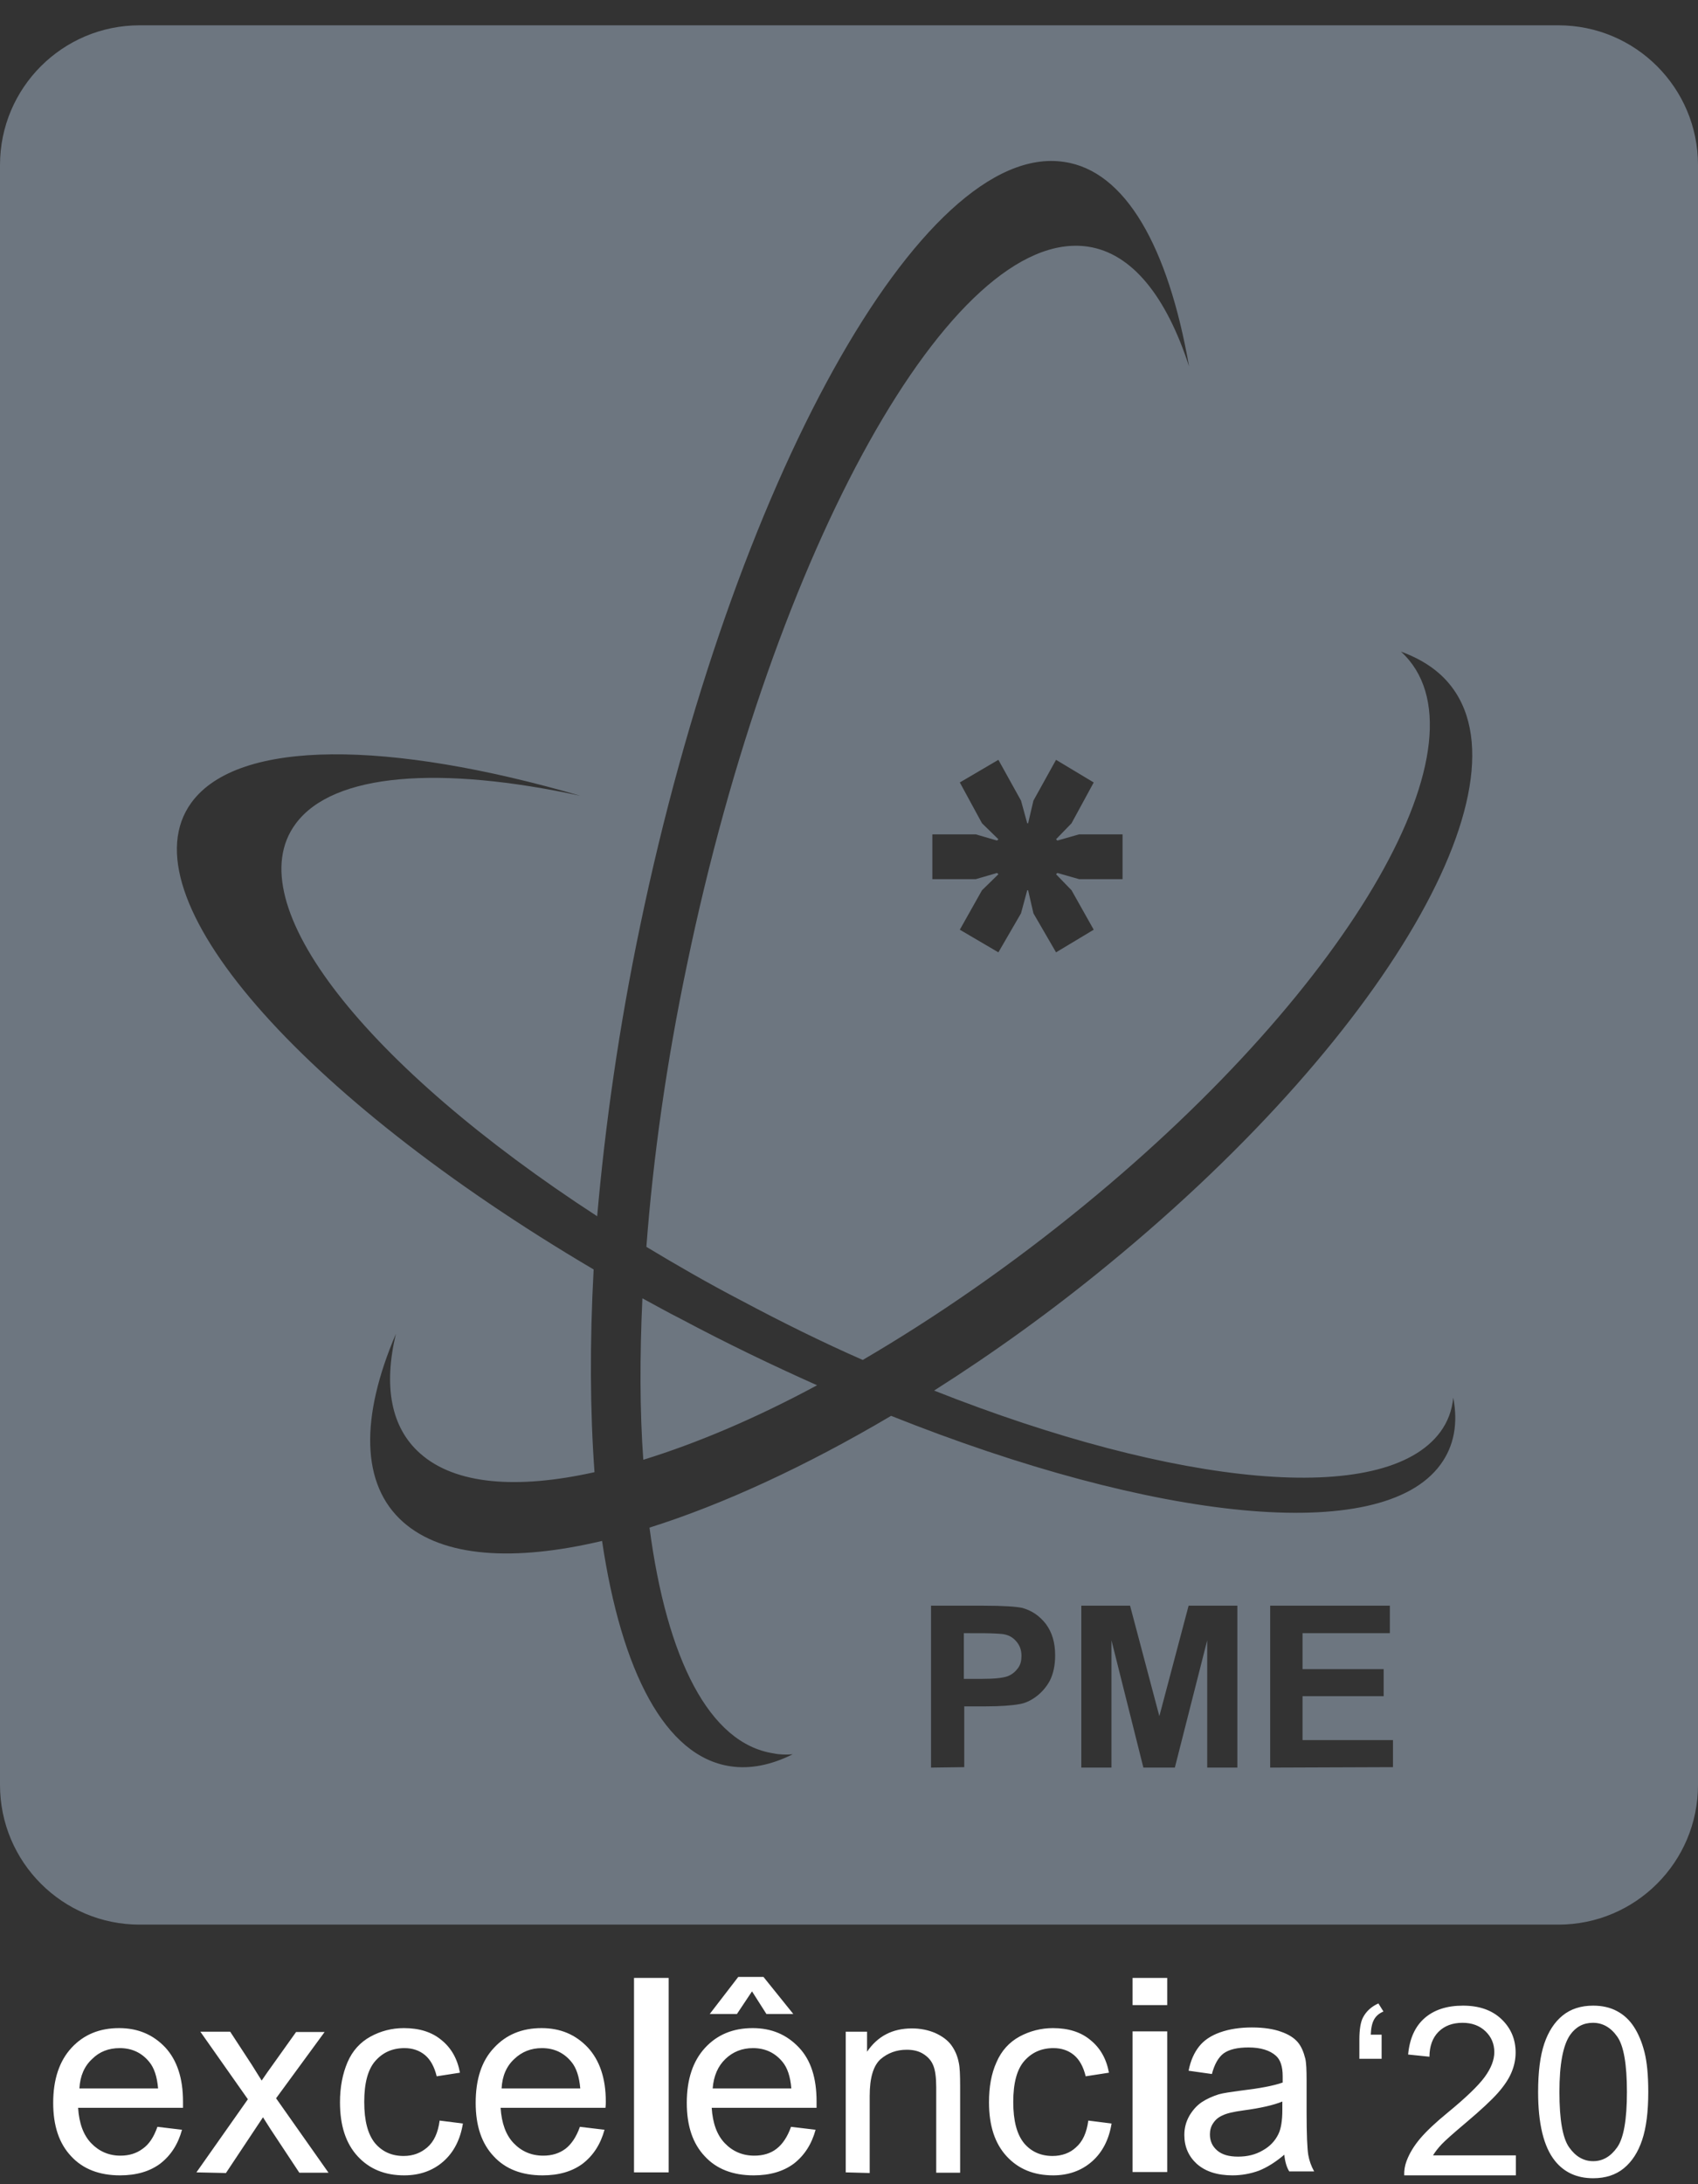
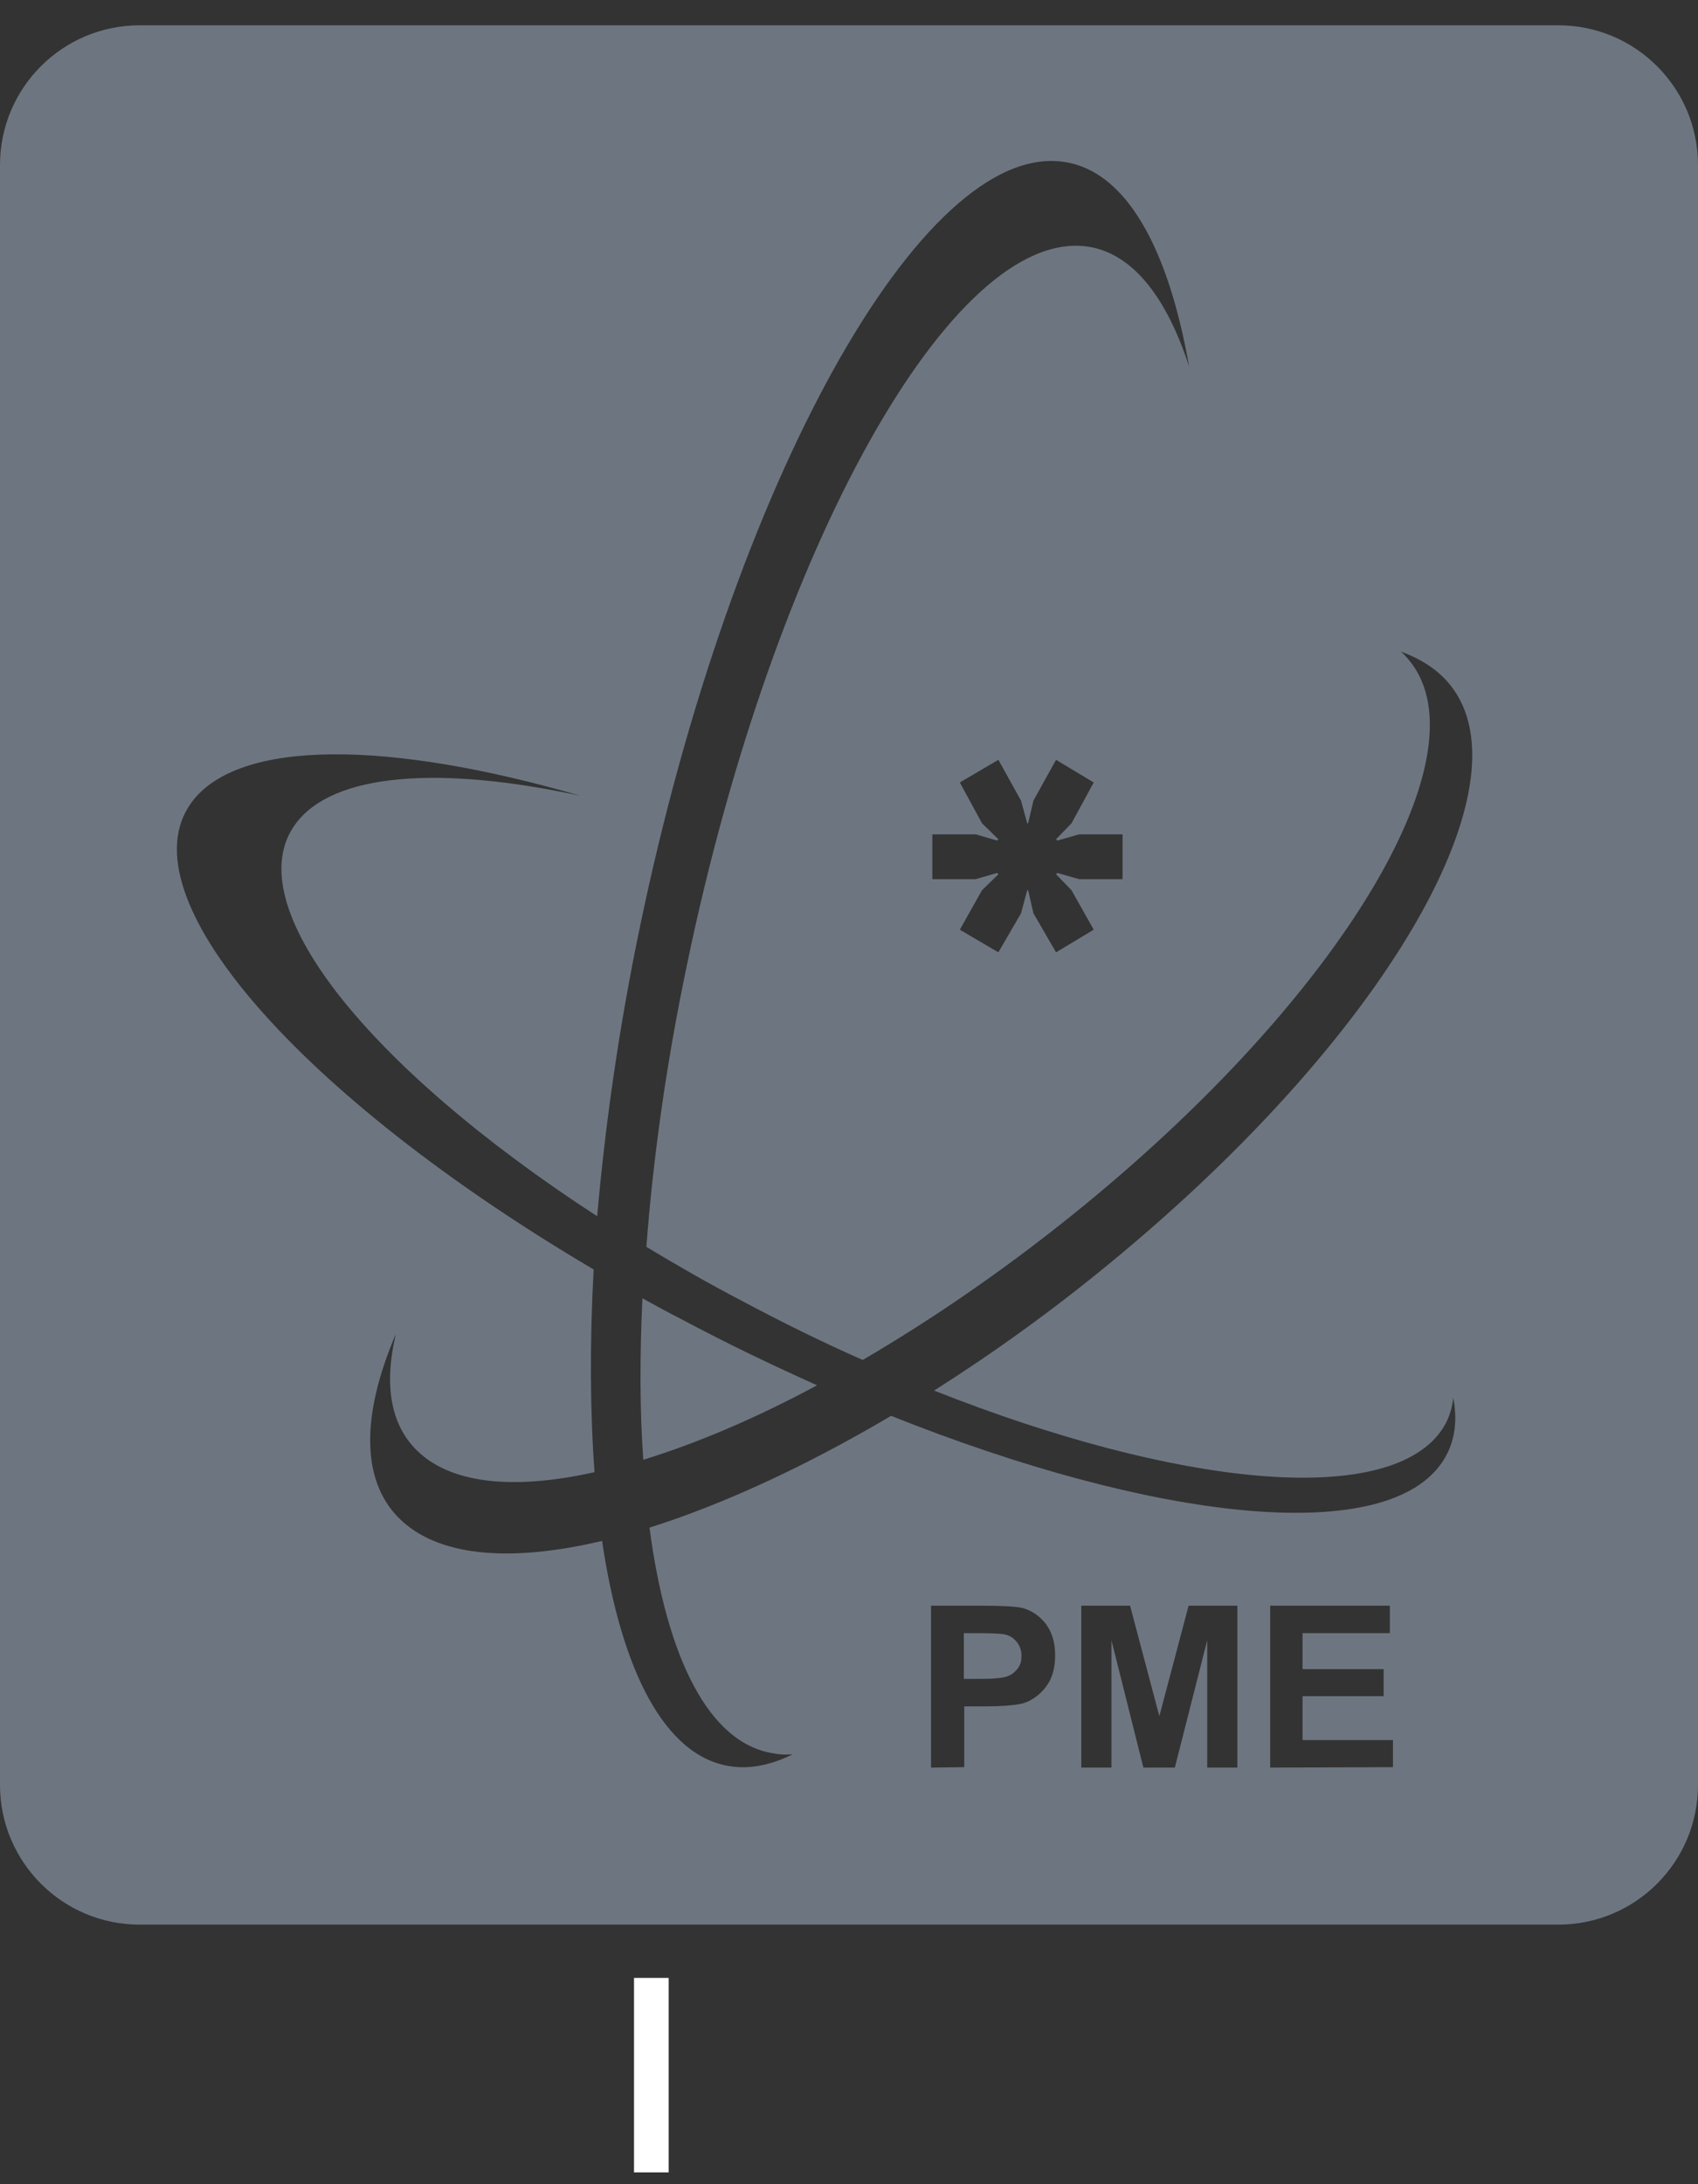
<svg xmlns="http://www.w3.org/2000/svg" width="49" height="63" viewBox="0 0 49 63">
  <rect x="0" y="0" width="49" height="63" fill="#333333" stroke="none" />
  <g fill="none" fill-rule="evenodd" transform="translate(0 .73)">
    <path fill="#6D7680" d="M44.97,0 C47.196,0 49,1.804 49,4.03 L49,50.753 C49,52.979 47.196,54.783 44.97,54.783 L4.03,54.783 C1.804,54.783 0,52.979 0,50.753 L0,4.03 C0,1.804 1.804,0 4.03,0 L44.97,0 Z M28.377,45.584 L26.867,45.584 L26.867,50.254 L27.826,50.241 L27.826,48.488 L28.44,48.488 C28.863,48.488 29.195,48.463 29.413,48.424 C29.579,48.399 29.745,48.322 29.899,48.207 C30.052,48.092 30.193,47.938 30.296,47.746 C30.398,47.542 30.449,47.298 30.449,47.017 C30.449,46.646 30.36,46.352 30.18,46.109 C29.989,45.866 29.771,45.725 29.502,45.648 C29.323,45.61 28.952,45.584 28.377,45.584 L28.377,45.584 Z M32.611,45.584 L31.204,45.584 L31.204,50.254 L32.074,50.254 L32.074,46.582 L32.995,50.254 L33.903,50.254 L34.837,46.582 L34.837,50.254 L35.707,50.254 L35.707,45.584 L34.3,45.584 L33.456,48.77 L32.611,45.584 Z M40.108,45.584 L36.654,45.584 L36.654,50.254 L40.198,50.241 L40.198,49.461 L37.588,49.461 L37.588,48.194 L39.929,48.194 L39.929,47.414 L37.588,47.414 L37.588,46.377 L40.108,46.377 L40.108,45.584 Z M18.474,25.971 C17.86,28.901 17.463,31.728 17.233,34.351 C10.593,30.04 6.819,25.332 8.533,23.029 C9.621,21.557 12.717,21.353 16.747,22.223 C11.233,20.623 6.883,20.572 5.527,22.415 C3.557,25.101 8.649,30.884 17.131,35.886 C17.016,38.01 17.028,39.98 17.156,41.733 C14.917,42.232 13.139,42.091 12.128,41.196 C11.271,40.441 11.067,39.238 11.425,37.742 C10.401,40.134 10.401,42.091 11.642,43.179 C12.794,44.19 14.828,44.317 17.374,43.716 C17.937,47.503 19.203,49.934 21.071,50.215 C21.647,50.305 22.261,50.177 22.875,49.87 C22.696,49.883 22.504,49.883 22.325,49.844 C20.47,49.563 19.242,47.119 18.743,43.332 C20.854,42.667 23.246,41.567 25.715,40.108 C33.315,43.14 39.852,43.857 41.567,41.516 C41.963,40.978 42.079,40.326 41.938,39.584 C41.899,39.968 41.772,40.287 41.567,40.569 C39.955,42.757 33.942,42.143 26.956,39.379 C28.632,38.317 30.347,37.089 32.01,35.72 C40.262,28.952 44.522,21.327 41.528,18.692 C41.221,18.423 40.85,18.218 40.428,18.065 C43.128,20.534 39.059,27.673 31.293,34.031 C29.17,35.771 26.995,37.268 24.897,38.496 C23.732,37.985 22.568,37.409 21.391,36.782 C20.432,36.283 19.523,35.758 18.653,35.234 C18.845,32.688 19.229,29.925 19.83,27.072 C22.325,15.071 27.494,5.808 31.396,6.384 C32.675,6.576 33.66,7.83 34.313,9.838 C33.711,6.397 32.483,4.196 30.705,3.94 C26.611,3.326 21.135,13.19 18.474,25.971 Z M27.814,46.377 L28.402,46.378 C28.667,46.381 28.841,46.392 28.939,46.403 C29.106,46.428 29.221,46.492 29.323,46.608 C29.426,46.723 29.477,46.863 29.477,47.03 C29.477,47.17 29.451,47.286 29.374,47.388 C29.298,47.49 29.208,47.567 29.08,47.618 C28.939,47.669 28.696,47.695 28.325,47.695 L28.325,47.695 L27.814,47.695 L27.814,46.377 Z M18.538,36.718 C18.896,36.91 19.255,37.115 19.638,37.307 C20.956,38.01 22.287,38.65 23.579,39.226 C21.801,40.185 20.099,40.902 18.564,41.375 C18.461,39.955 18.461,38.394 18.538,36.718 Z M30.475,21.186 L29.822,22.363 L29.669,23.016 L29.643,23.016 L29.464,22.363 L28.811,21.186 L27.698,21.839 L28.338,23.016 L28.811,23.477 L28.773,23.515 L28.159,23.336 L26.905,23.336 L26.905,24.628 L28.159,24.628 L28.773,24.449 L28.811,24.487 L28.338,24.948 L27.698,26.086 L28.811,26.739 L29.464,25.613 L29.643,24.948 L29.669,24.948 L29.822,25.613 L30.475,26.739 L31.562,26.086 L30.922,24.948 L30.475,24.487 L30.513,24.449 L31.14,24.628 L32.394,24.628 L32.394,23.336 L31.14,23.336 L30.513,23.515 L30.475,23.477 L30.922,23.016 L31.562,21.839 L30.475,21.186 Z" />
    <g fill="#FFF" fill-rule="nonzero" transform="translate(1.535 56.292)">
-       <path d="M3.008 4.323L3.717 4.408C3.604 4.824 3.396 5.146 3.093 5.382 2.79 5.609 2.403 5.723 1.93 5.723 1.334 5.723.861 5.543.52 5.174.17 4.805 0 4.294 0 3.632 0 2.951.18 2.421.53 2.043.88 1.665 1.334 1.476 1.901 1.476 2.45 1.476 2.885 1.665 3.235 2.034 3.575 2.403 3.746 2.923 3.746 3.594 3.746 3.632 3.746 3.698 3.746 3.774L.719 3.774C.747 4.219.87 4.559 1.097 4.796 1.324 5.032 1.608 5.155 1.939 5.155 2.194 5.155 2.403 5.089 2.582 4.956 2.771 4.824 2.904 4.616 3.008 4.323M.757 3.216L3.027 3.216C2.998 2.875 2.913 2.62 2.771 2.45 2.554 2.185 2.27 2.053 1.92 2.053 1.599 2.053 1.334 2.157 1.126 2.365.899 2.573.776 2.857.757 3.216M4.133 5.637L5.618 3.528 4.247 1.58 5.108 1.58 5.732 2.535C5.845 2.715 5.94 2.866 6.016 2.989 6.129 2.819 6.233 2.677 6.328 2.544L7.009 1.589 7.832 1.589 6.432 3.5 7.945 5.647 7.103 5.647 6.271 4.389 6.054 4.048 4.985 5.656 4.133 5.637 4.133 5.637zM11.152 4.143L11.823 4.228C11.748 4.692 11.559 5.06 11.256 5.325 10.953 5.59 10.575 5.723 10.13 5.723 9.572 5.723 9.128 5.543 8.787 5.174 8.447 4.805 8.276 4.294 8.276 3.613 8.276 3.178 8.352 2.79 8.494 2.459 8.636 2.128 8.863 1.882 9.156 1.721 9.449 1.561 9.771 1.476 10.121 1.476 10.565 1.476 10.925 1.589 11.199 1.816 11.483 2.043 11.663 2.355 11.738 2.762L11.067 2.866C11 2.592 10.887 2.384 10.726 2.251 10.565 2.119 10.367 2.053 10.14 2.053 9.79 2.053 9.515 2.176 9.298 2.421 9.08 2.667 8.976 3.065 8.976 3.604 8.976 4.152 9.08 4.54 9.288 4.796 9.497 5.041 9.771 5.164 10.111 5.164 10.386 5.164 10.603 5.079 10.792 4.919 10.991 4.748 11.105 4.493 11.152 4.143M15.2 4.323L15.91 4.408C15.796 4.824 15.588 5.146 15.285 5.382 14.983 5.609 14.595 5.723 14.122 5.723 13.526 5.723 13.053 5.543 12.713 5.174 12.363 4.805 12.192 4.294 12.192 3.632 12.192 2.951 12.363 2.421 12.722 2.043 13.072 1.665 13.526 1.476 14.093 1.476 14.642 1.476 15.077 1.665 15.427 2.034 15.768 2.403 15.947 2.923 15.947 3.594 15.947 3.632 15.947 3.698 15.938 3.774L12.911 3.774C12.94 4.219 13.062 4.559 13.289 4.796 13.517 5.032 13.8 5.155 14.141 5.155 14.396 5.155 14.604 5.089 14.784 4.956 14.954 4.824 15.096 4.616 15.2 4.323M12.94 3.216L15.21 3.216C15.181 2.875 15.096 2.62 14.954 2.45 14.737 2.185 14.453 2.053 14.103 2.053 13.791 2.053 13.526 2.157 13.308 2.365 13.081 2.573 12.958 2.857 12.94 3.216" />
      <rect width="1" height="5.609" x="16.761" y=".028" />
-       <path d="M21.292 4.323L22.001 4.408C21.887 4.824 21.679 5.146 21.377 5.382 21.074 5.609 20.686 5.723 20.213 5.723 19.617 5.723 19.144 5.543 18.804 5.174 18.454 4.805 18.284 4.294 18.284 3.632 18.284 2.951 18.463 2.421 18.813 2.043 19.163 1.665 19.617 1.476 20.185 1.476 20.734 1.476 21.169 1.665 21.519 2.034 21.869 2.403 22.029 2.923 22.029 3.594 22.029 3.632 22.029 3.698 22.029 3.774L19.003 3.774C19.031 4.219 19.154 4.559 19.381 4.796 19.608 5.032 19.892 5.155 20.232 5.155 20.488 5.155 20.705 5.089 20.875 4.956 21.046 4.824 21.188 4.616 21.292 4.323M20.166.416L19.731 1.069 18.946 1.069 19.769 0 20.497 0 21.358 1.069 20.582 1.069 20.166.416zM19.031 3.216L21.301 3.216C21.273 2.875 21.188 2.62 21.046 2.45 20.828 2.185 20.544 2.053 20.194 2.053 19.882 2.053 19.617 2.157 19.4 2.365 19.182 2.573 19.059 2.857 19.031 3.216M22.871 5.637L22.871 1.58 23.486 1.58 23.486 2.157C23.789 1.712 24.214 1.485 24.782 1.485 25.028 1.485 25.255 1.532 25.453 1.617 25.661 1.712 25.813 1.826 25.917 1.967 26.021 2.109 26.097 2.28 26.134 2.478 26.163 2.611 26.172 2.828 26.172 3.15L26.172 5.647 25.482 5.647 25.482 3.178C25.482 2.904 25.453 2.686 25.397 2.554 25.34 2.412 25.245 2.308 25.113 2.223 24.98 2.138 24.82 2.1 24.63 2.1 24.337 2.1 24.082 2.194 23.874 2.374 23.666 2.563 23.562 2.913 23.562 3.434L23.562 5.656 22.871 5.637 22.871 5.637 22.871 5.637zM29.871 4.143L30.542 4.228C30.467 4.692 30.277 5.06 29.975 5.325 29.672 5.59 29.294 5.723 28.859 5.723 28.3 5.723 27.856 5.543 27.515 5.174 27.175 4.805 27.005 4.294 27.005 3.613 27.005 3.178 27.071 2.79 27.222 2.459 27.364 2.128 27.591 1.882 27.884 1.721 28.178 1.561 28.509 1.476 28.849 1.476 29.294 1.476 29.653 1.589 29.927 1.816 30.211 2.043 30.391 2.355 30.467 2.762L29.795 2.866C29.729 2.592 29.615 2.384 29.454 2.251 29.294 2.119 29.095 2.053 28.868 2.053 28.518 2.053 28.244 2.176 28.026 2.421 27.809 2.667 27.705 3.065 27.705 3.604 27.705 4.152 27.809 4.54 28.017 4.796 28.225 5.041 28.499 5.164 28.84 5.164 29.104 5.164 29.341 5.079 29.511 4.919 29.71 4.748 29.823 4.493 29.871 4.143M31.148.028L32.148.028 32.148.813 31.148.813 31.148.028zM31.148 1.57L32.148 1.57 32.148 5.628 31.148 5.628 31.148 1.57zM35.527 5.127C35.272 5.344 35.026 5.496 34.789 5.59 34.553 5.675 34.297 5.723 34.032 5.723 33.588 5.723 33.247 5.609 33.001 5.391 32.765 5.174 32.642 4.9 32.642 4.559 32.642 4.36 32.689 4.181 32.784 4.01 32.878 3.85 32.992 3.717 33.143 3.613 33.285 3.519 33.455 3.443 33.635 3.386 33.768 3.348 33.976 3.32 34.25 3.282 34.808 3.216 35.215 3.14 35.48 3.046 35.48 2.951 35.48 2.894 35.48 2.866 35.48 2.582 35.413 2.384 35.281 2.27 35.111 2.119 34.846 2.034 34.496 2.034 34.174 2.034 33.938 2.09 33.777 2.204 33.626 2.317 33.512 2.516 33.437 2.8L32.765 2.705C32.822 2.412 32.926 2.185 33.068 2.005 33.21 1.826 33.408 1.693 33.673 1.599 33.938 1.504 34.25 1.457 34.591 1.457 34.94 1.457 35.224 1.504 35.432 1.58 35.65 1.655 35.811 1.759 35.915 1.882 36.019 2.005 36.085 2.166 36.132 2.355 36.161 2.469 36.17 2.686 36.17 2.989L36.17 3.906C36.17 4.55 36.189 4.947 36.217 5.127 36.246 5.297 36.303 5.458 36.388 5.609L35.669 5.609C35.593 5.486 35.546 5.325 35.527 5.127M35.47 3.594C35.215 3.698 34.846 3.783 34.345 3.85 34.061 3.888 33.862 3.935 33.749 3.992 33.635 4.039 33.541 4.115 33.474 4.219 33.408 4.313 33.38 4.427 33.38 4.54 33.38 4.729 33.446 4.881 33.588 5.004 33.73 5.127 33.928 5.183 34.193 5.183 34.458 5.183 34.695 5.127 34.903 5.004 35.111 4.89 35.262 4.729 35.357 4.531 35.432 4.379 35.47 4.143 35.47 3.84L35.47 3.594 35.47 3.594zM38.335 2.361L38.335 1.666 38.022 1.666C38.029 1.473 38.061 1.326 38.119 1.225 38.176 1.124 38.266 1.048 38.388.997L38.388.997 38.242.764C38.04.855 37.893.989 37.799 1.167 37.728 1.3 37.693 1.515 37.693 1.812L37.693 1.812 37.693 2.361 38.335 2.361zM42.209 5.723L42.209 5.147 39.818 5.147C39.884 5.039 39.969 4.931 40.071 4.823 40.173 4.716 40.403 4.511 40.762 4.209 41.192 3.846 41.5 3.56 41.685 3.352 41.87 3.143 42.003 2.945 42.082 2.756 42.162 2.568 42.202 2.376 42.202 2.181 42.202 1.798 42.066 1.476 41.793 1.217 41.52.957 41.15.828 40.682.828 40.219.828 39.85.948 39.575 1.188 39.3 1.429 39.142 1.779 39.1 2.238L39.1 2.238 39.715 2.301C39.717 1.995 39.805 1.755 39.977 1.582 40.15 1.41 40.381 1.323 40.669 1.323 40.942 1.323 41.163 1.405 41.333 1.568 41.502 1.73 41.587 1.931 41.587 2.168 41.587 2.394 41.494 2.634 41.308 2.888 41.121 3.142 40.763 3.486 40.234 3.92 39.892 4.2 39.631 4.446 39.45 4.658 39.27 4.871 39.138 5.087 39.056 5.307 39.005 5.44 38.982 5.578 38.987 5.723L38.987 5.723 42.209 5.723zM44.44 5.806C44.797 5.806 45.092 5.71 45.326 5.518 45.56 5.326 45.736 5.055 45.853 4.703 45.971 4.352 46.03 3.89 46.03 3.318 46.03 2.835 45.993 2.451 45.92 2.166 45.847 1.881 45.746 1.64 45.617 1.441 45.489 1.243 45.326 1.091 45.128.986 44.931.88 44.702.828 44.44.828 44.085.828 43.791.923 43.557 1.114 43.323 1.304 43.147 1.575 43.028 1.927 42.91 2.278 42.851 2.742 42.851 3.318 42.851 4.234 43.011 4.895 43.333 5.3 43.601 5.637 43.97 5.806 44.44 5.806zM44.44 5.314C44.165 5.314 43.934 5.181 43.747 4.916 43.559 4.651 43.466 4.119 43.466 3.318 43.466 2.518 43.569 1.969 43.775 1.672 43.939 1.439 44.159 1.323 44.433 1.323 44.713 1.323 44.946 1.455 45.133 1.719 45.321 1.983 45.414 2.516 45.414 3.318 45.414 4.116 45.321 4.648 45.133 4.914 44.946 5.18 44.715 5.314 44.44 5.314z" />
    </g>
  </g>
</svg>